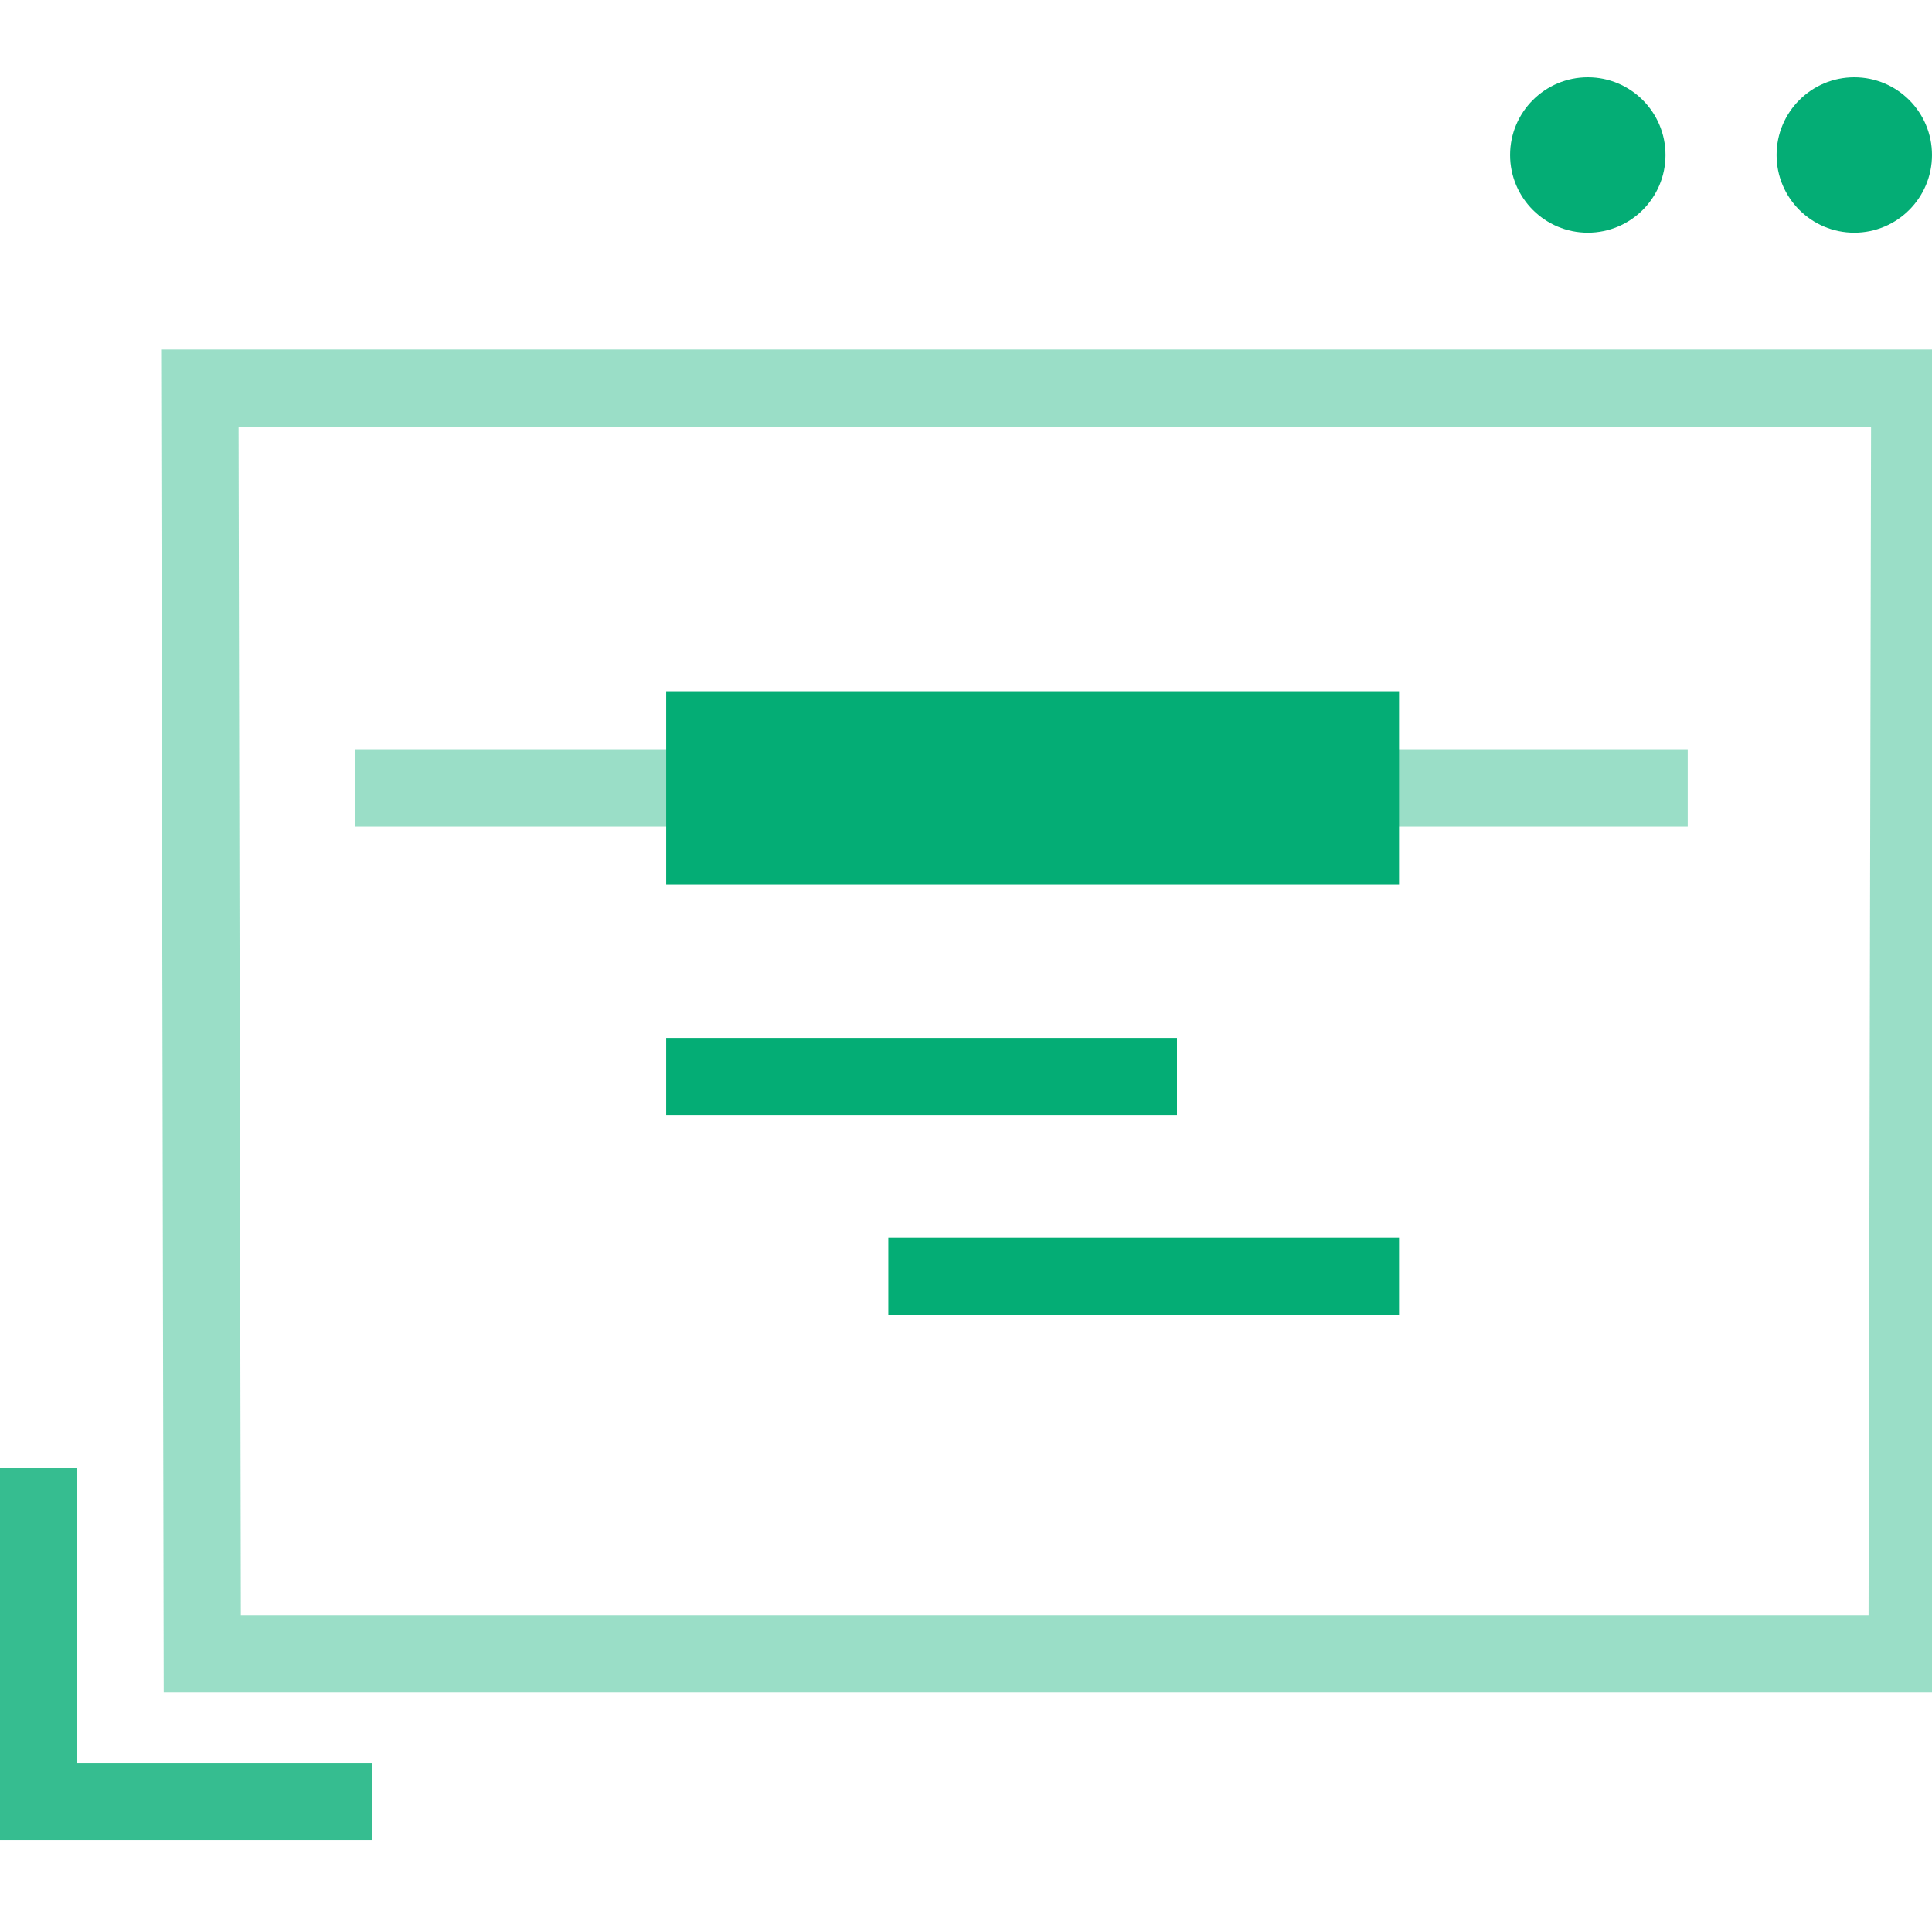
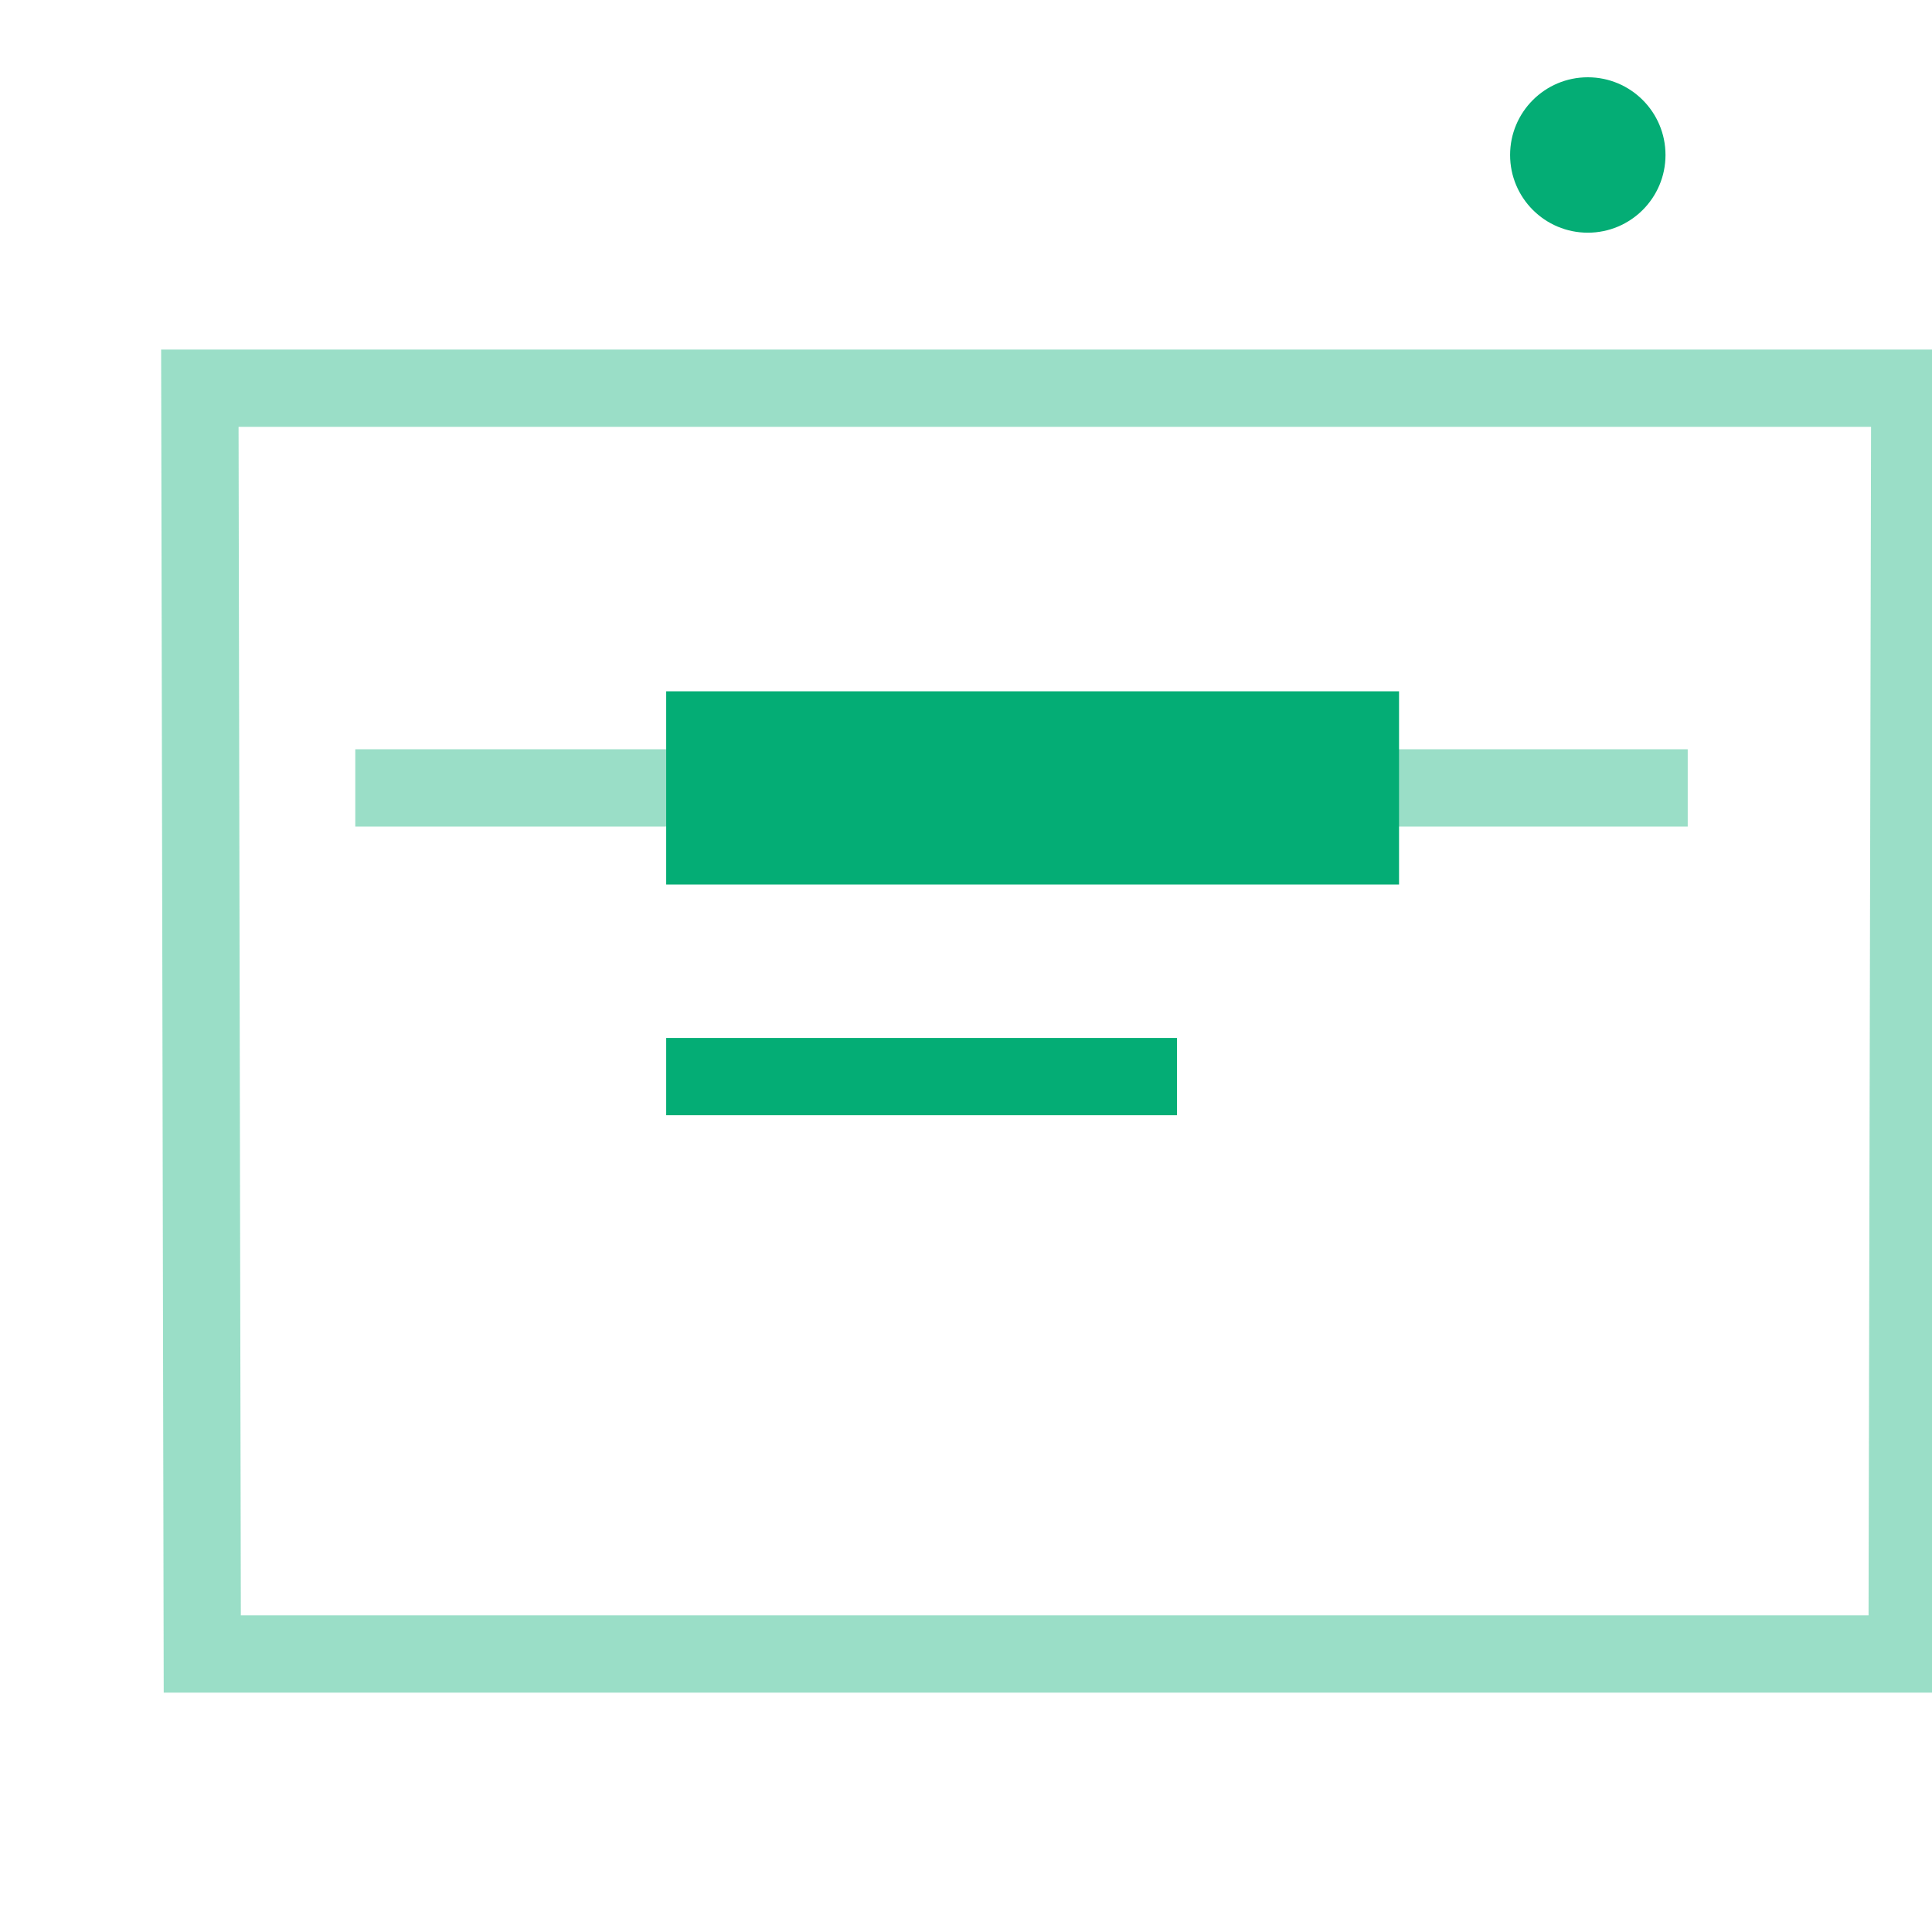
<svg xmlns="http://www.w3.org/2000/svg" width="50px" height="50px" viewBox="0 0 50 50">
  <title>NGS_Icon_07</title>
  <desc>Created with Sketch.</desc>
  <g id="NGS_Icon_07" stroke="none" stroke-width="1" fill="none" fill-rule="evenodd">
    <g id="ngs6" transform="translate(1, 2)">
-       <polyline id="Shape" stroke="#04AD75" stroke-width="2" opacity="0.8" points="8.621 44.621 0 44.621 0 36" />
      <polygon id="Shape" stroke="#04AD75" stroke-width="2" opacity="0.4" points="4.172 8.046 4.235 40.805 48.356 40.805 48.425 8.046" />
      <path d="M8.195,18.391 L42.678,18.391" id="Shape" stroke="#04AD75" stroke-width="2" opacity="0.4" />
      <path d="M35.207,18.391 L16.241,18.391" id="Shape" stroke="#04AD75" stroke-width="5" />
      <path d="M16.241,25.862 L29.46,25.862" id="Shape" stroke="#04AD75" stroke-width="2" />
-       <path d="M21.989,31.034 L35.207,31.034" id="Shape" stroke="#04AD75" stroke-width="2" />
-       <circle id="Oval-2-Copy-31" fill="#04AD75" fill-rule="nonzero" cx="46.989" cy="2.011" r="2.011" />
      <circle id="Oval-2-Copy-47" fill="#04AD75" fill-rule="nonzero" cx="40.092" cy="2.011" r="2.011" />
    </g>
  </g>
</svg>